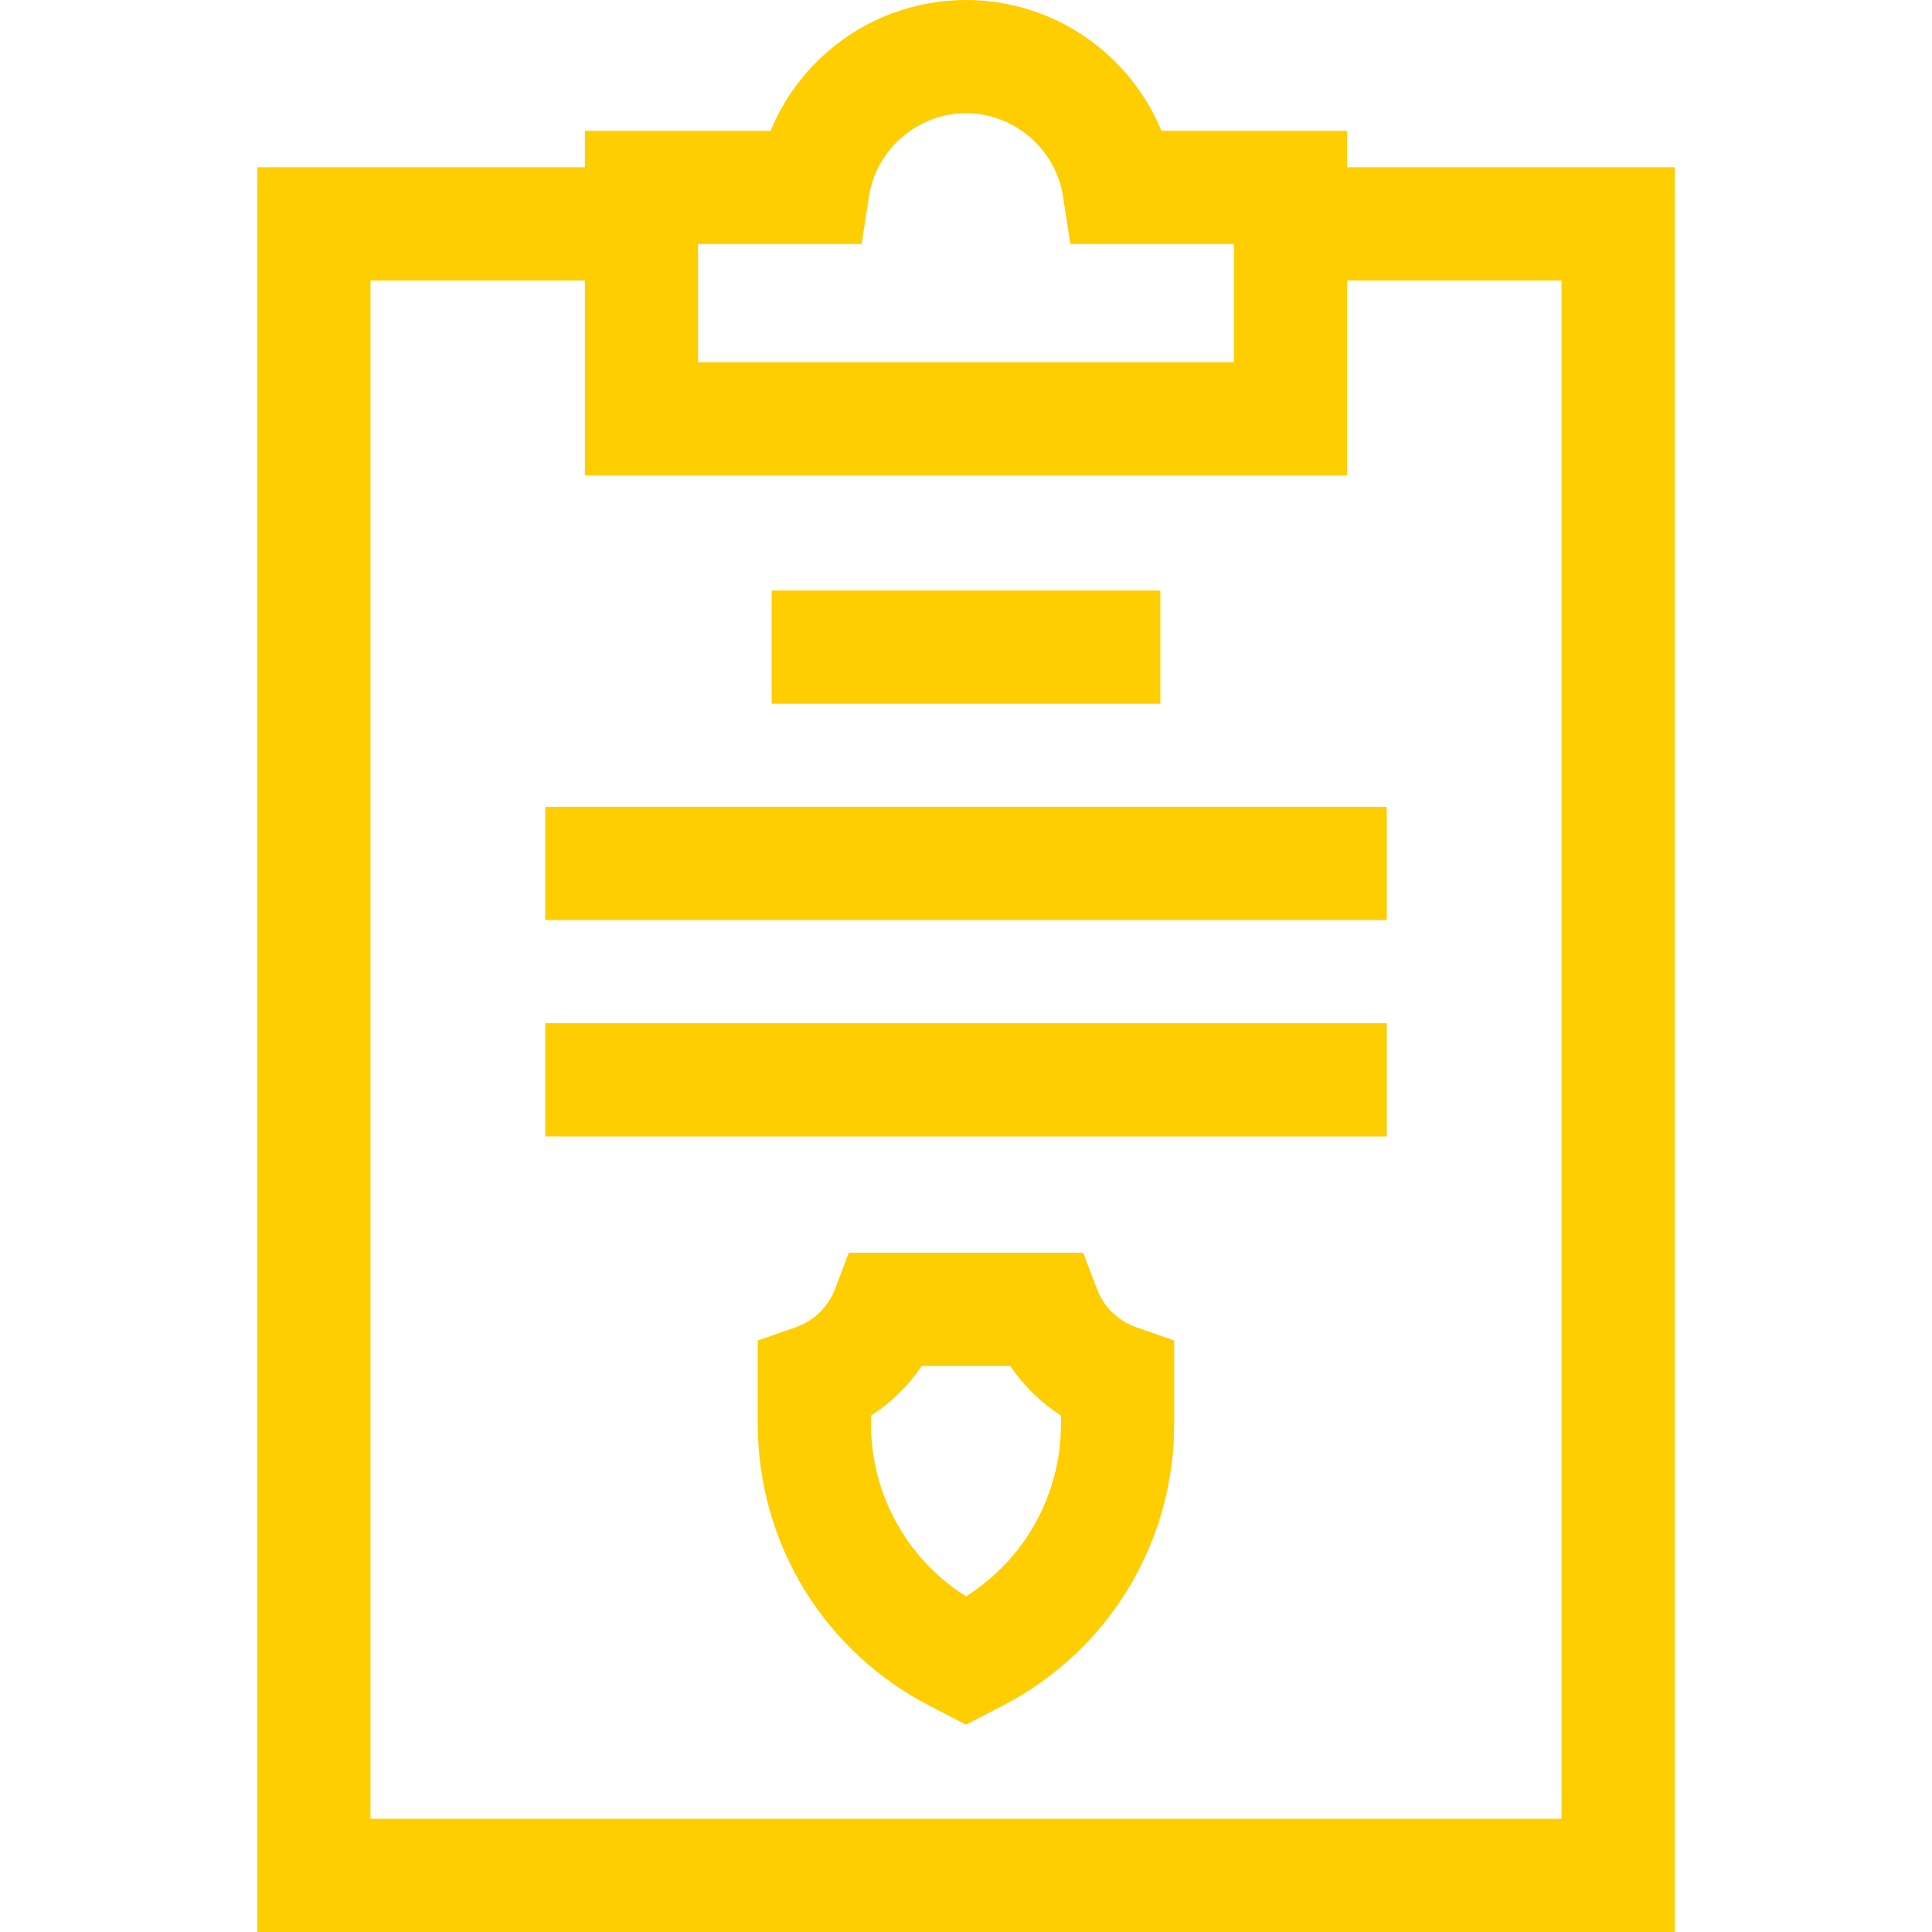
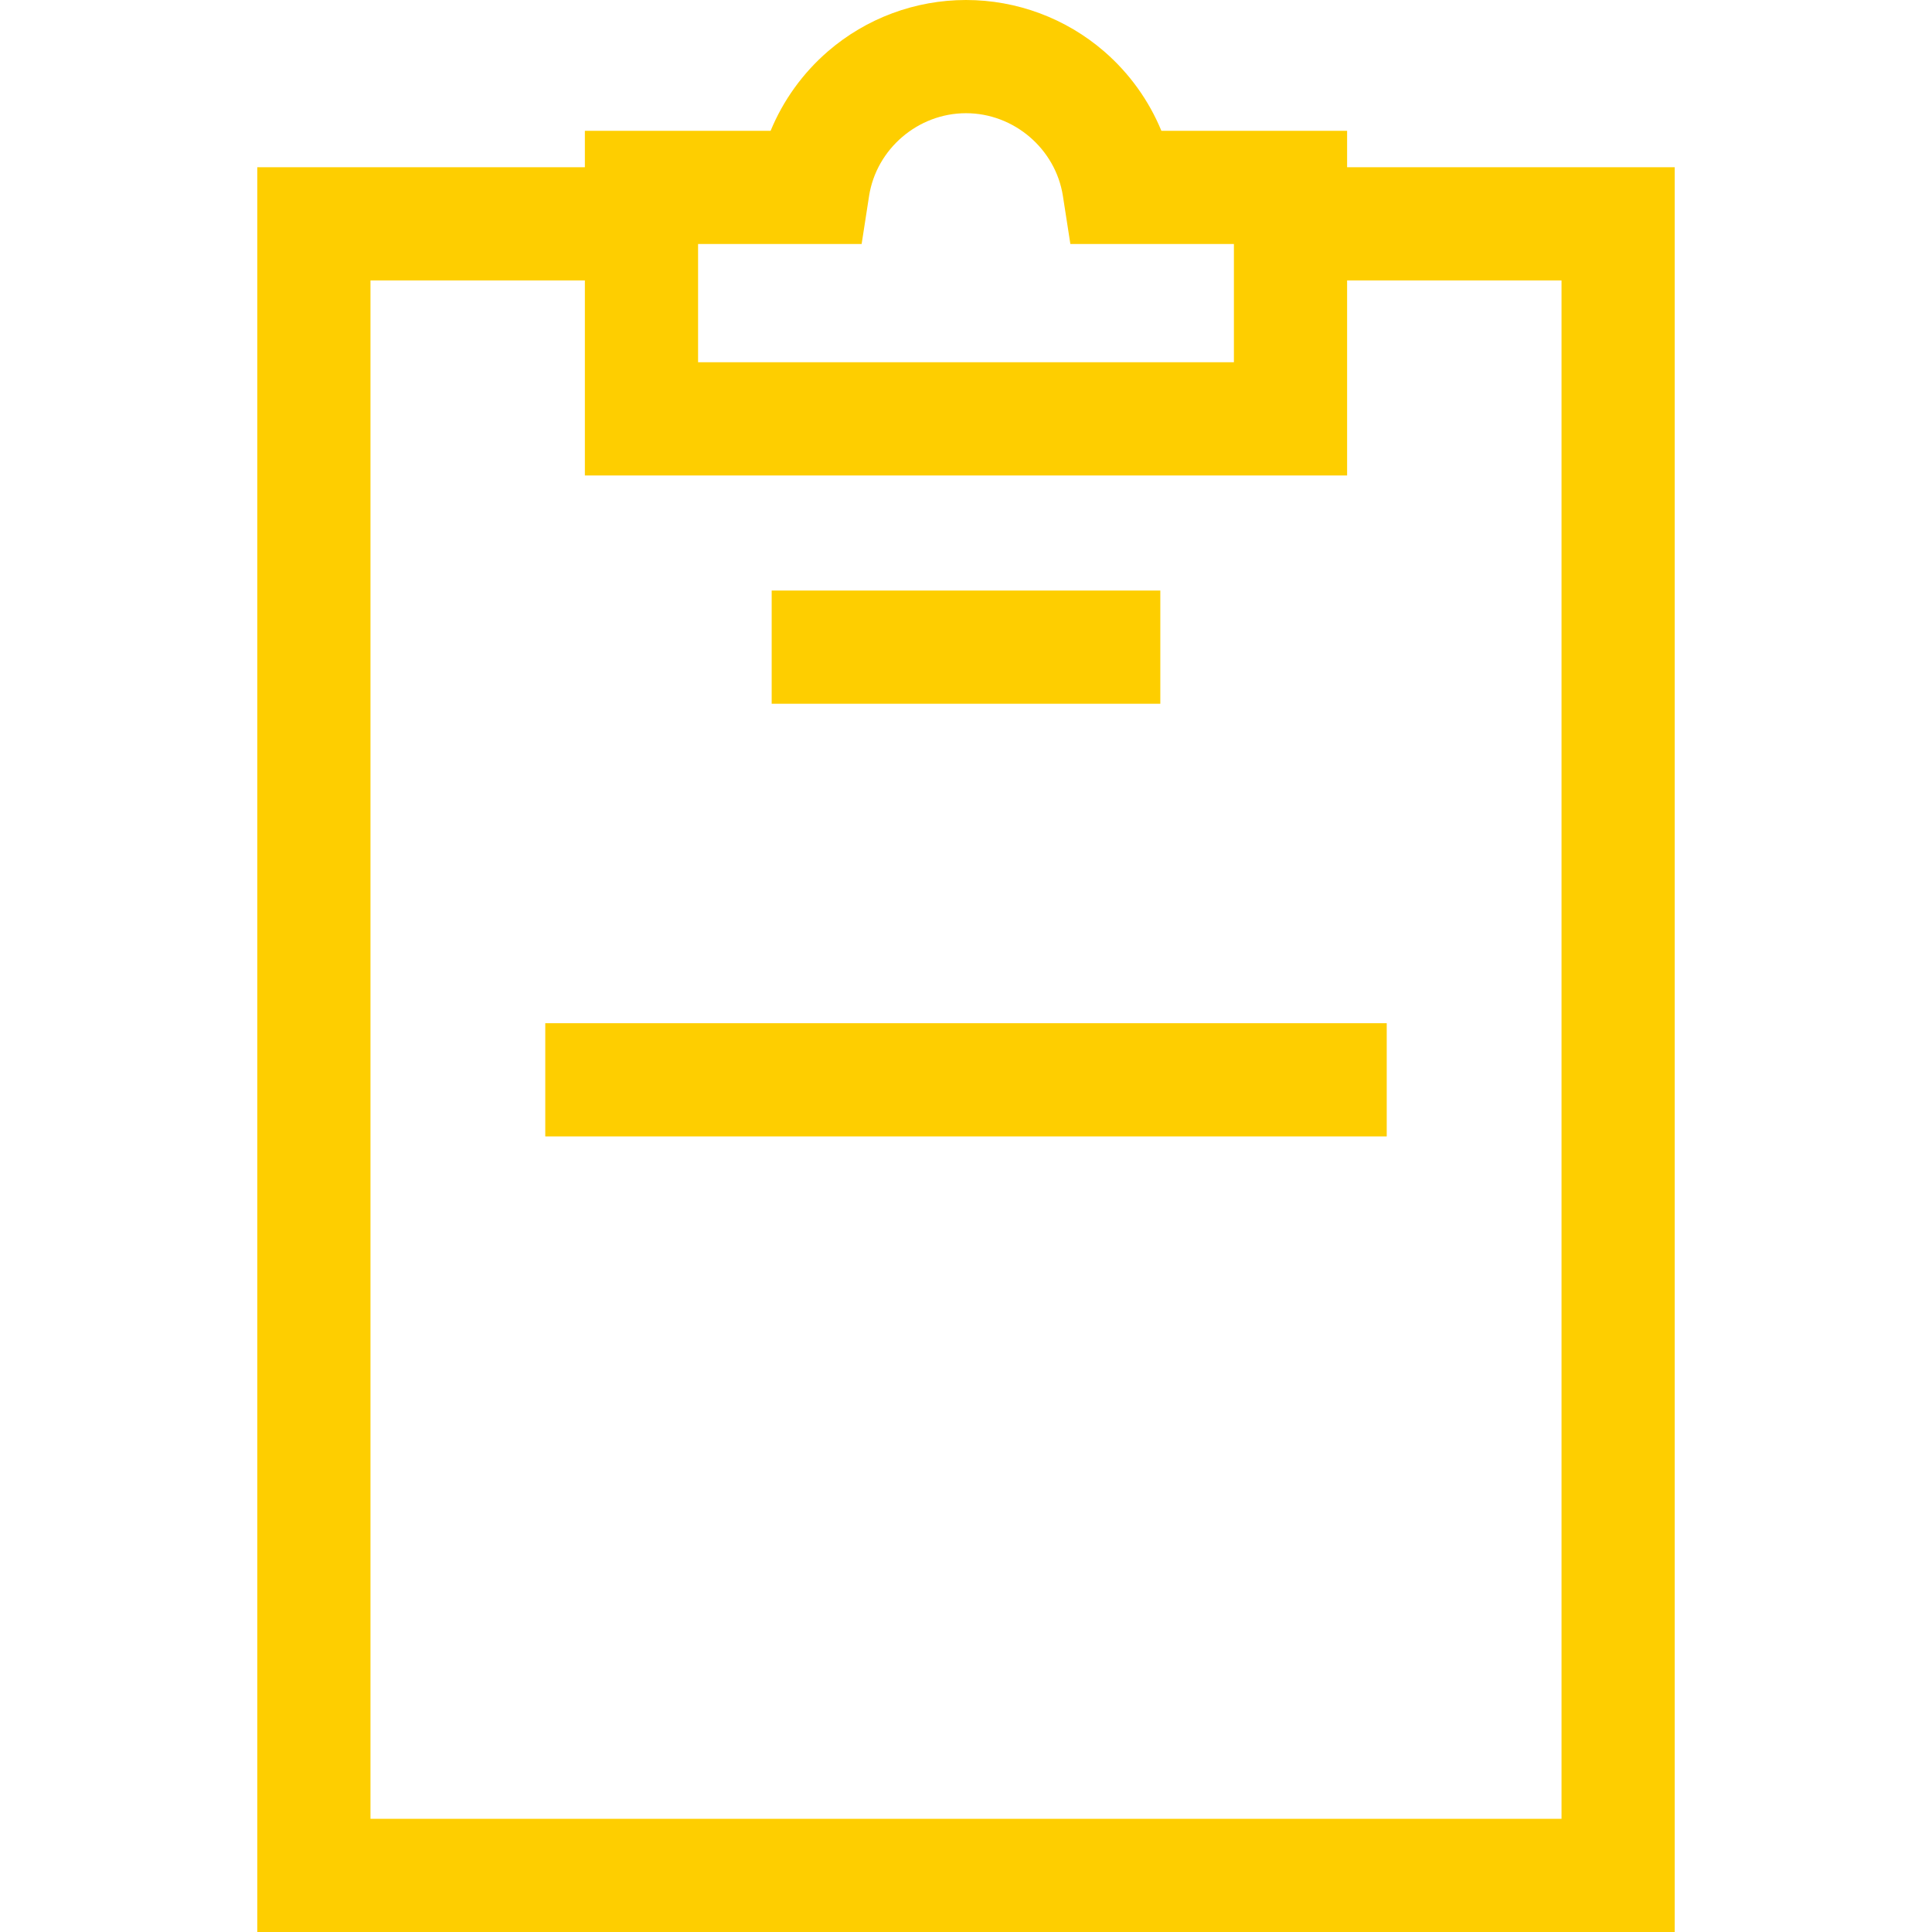
<svg xmlns="http://www.w3.org/2000/svg" width="96" height="96" viewBox="0 0 96 96" fill="none">
-   <path d="M54.513 64.06L53.823 62.25H42.177L41.486 64.06C41.147 64.948 40.438 65.637 39.541 65.95L37.654 66.608V70.744C37.654 76.668 40.923 82.038 46.185 84.758L48 85.696L49.814 84.758C55.076 82.038 58.345 76.668 58.345 70.744V66.608L56.459 65.95C55.562 65.637 54.852 64.948 54.513 64.06ZM52.72 70.745C52.72 74.259 50.932 77.47 48 79.321C45.067 77.47 43.279 74.259 43.279 70.745V70.341C44.277 69.697 45.134 68.859 45.8 67.875H50.199C50.865 68.859 51.722 69.697 52.72 70.341V70.745H52.72Z" fill="#FECE00" />
  <path d="M66.937 8.31V6.5H57.709C57.087 4.993 56.116 3.637 54.864 2.554C52.958 0.907 50.521 0 48 0C45.479 0 43.041 0.907 41.136 2.554C39.884 3.637 38.913 4.993 38.291 6.5H29.062V8.31H12.784V96H83.216V8.31H66.937ZM34.687 12.125H42.814L43.183 9.743C43.547 7.396 45.618 5.625 48 5.625C50.382 5.625 52.453 7.396 52.816 9.743L53.186 12.125H61.312V18H34.687V12.125ZM77.591 90.375H18.409V13.935H29.062V23.625H66.937V13.935H77.591V90.375Z" fill="#FECE00" />
  <path d="M38.344 29.344H57.656V34.969H38.344V29.344Z" fill="#FECE00" />
-   <path d="M27.094 40.093H68.906V45.718H27.094V40.093Z" fill="#FECE00" />
  <path d="M27.094 50.843H68.906V56.468H27.094V50.843Z" fill="#FECE00" />
</svg>